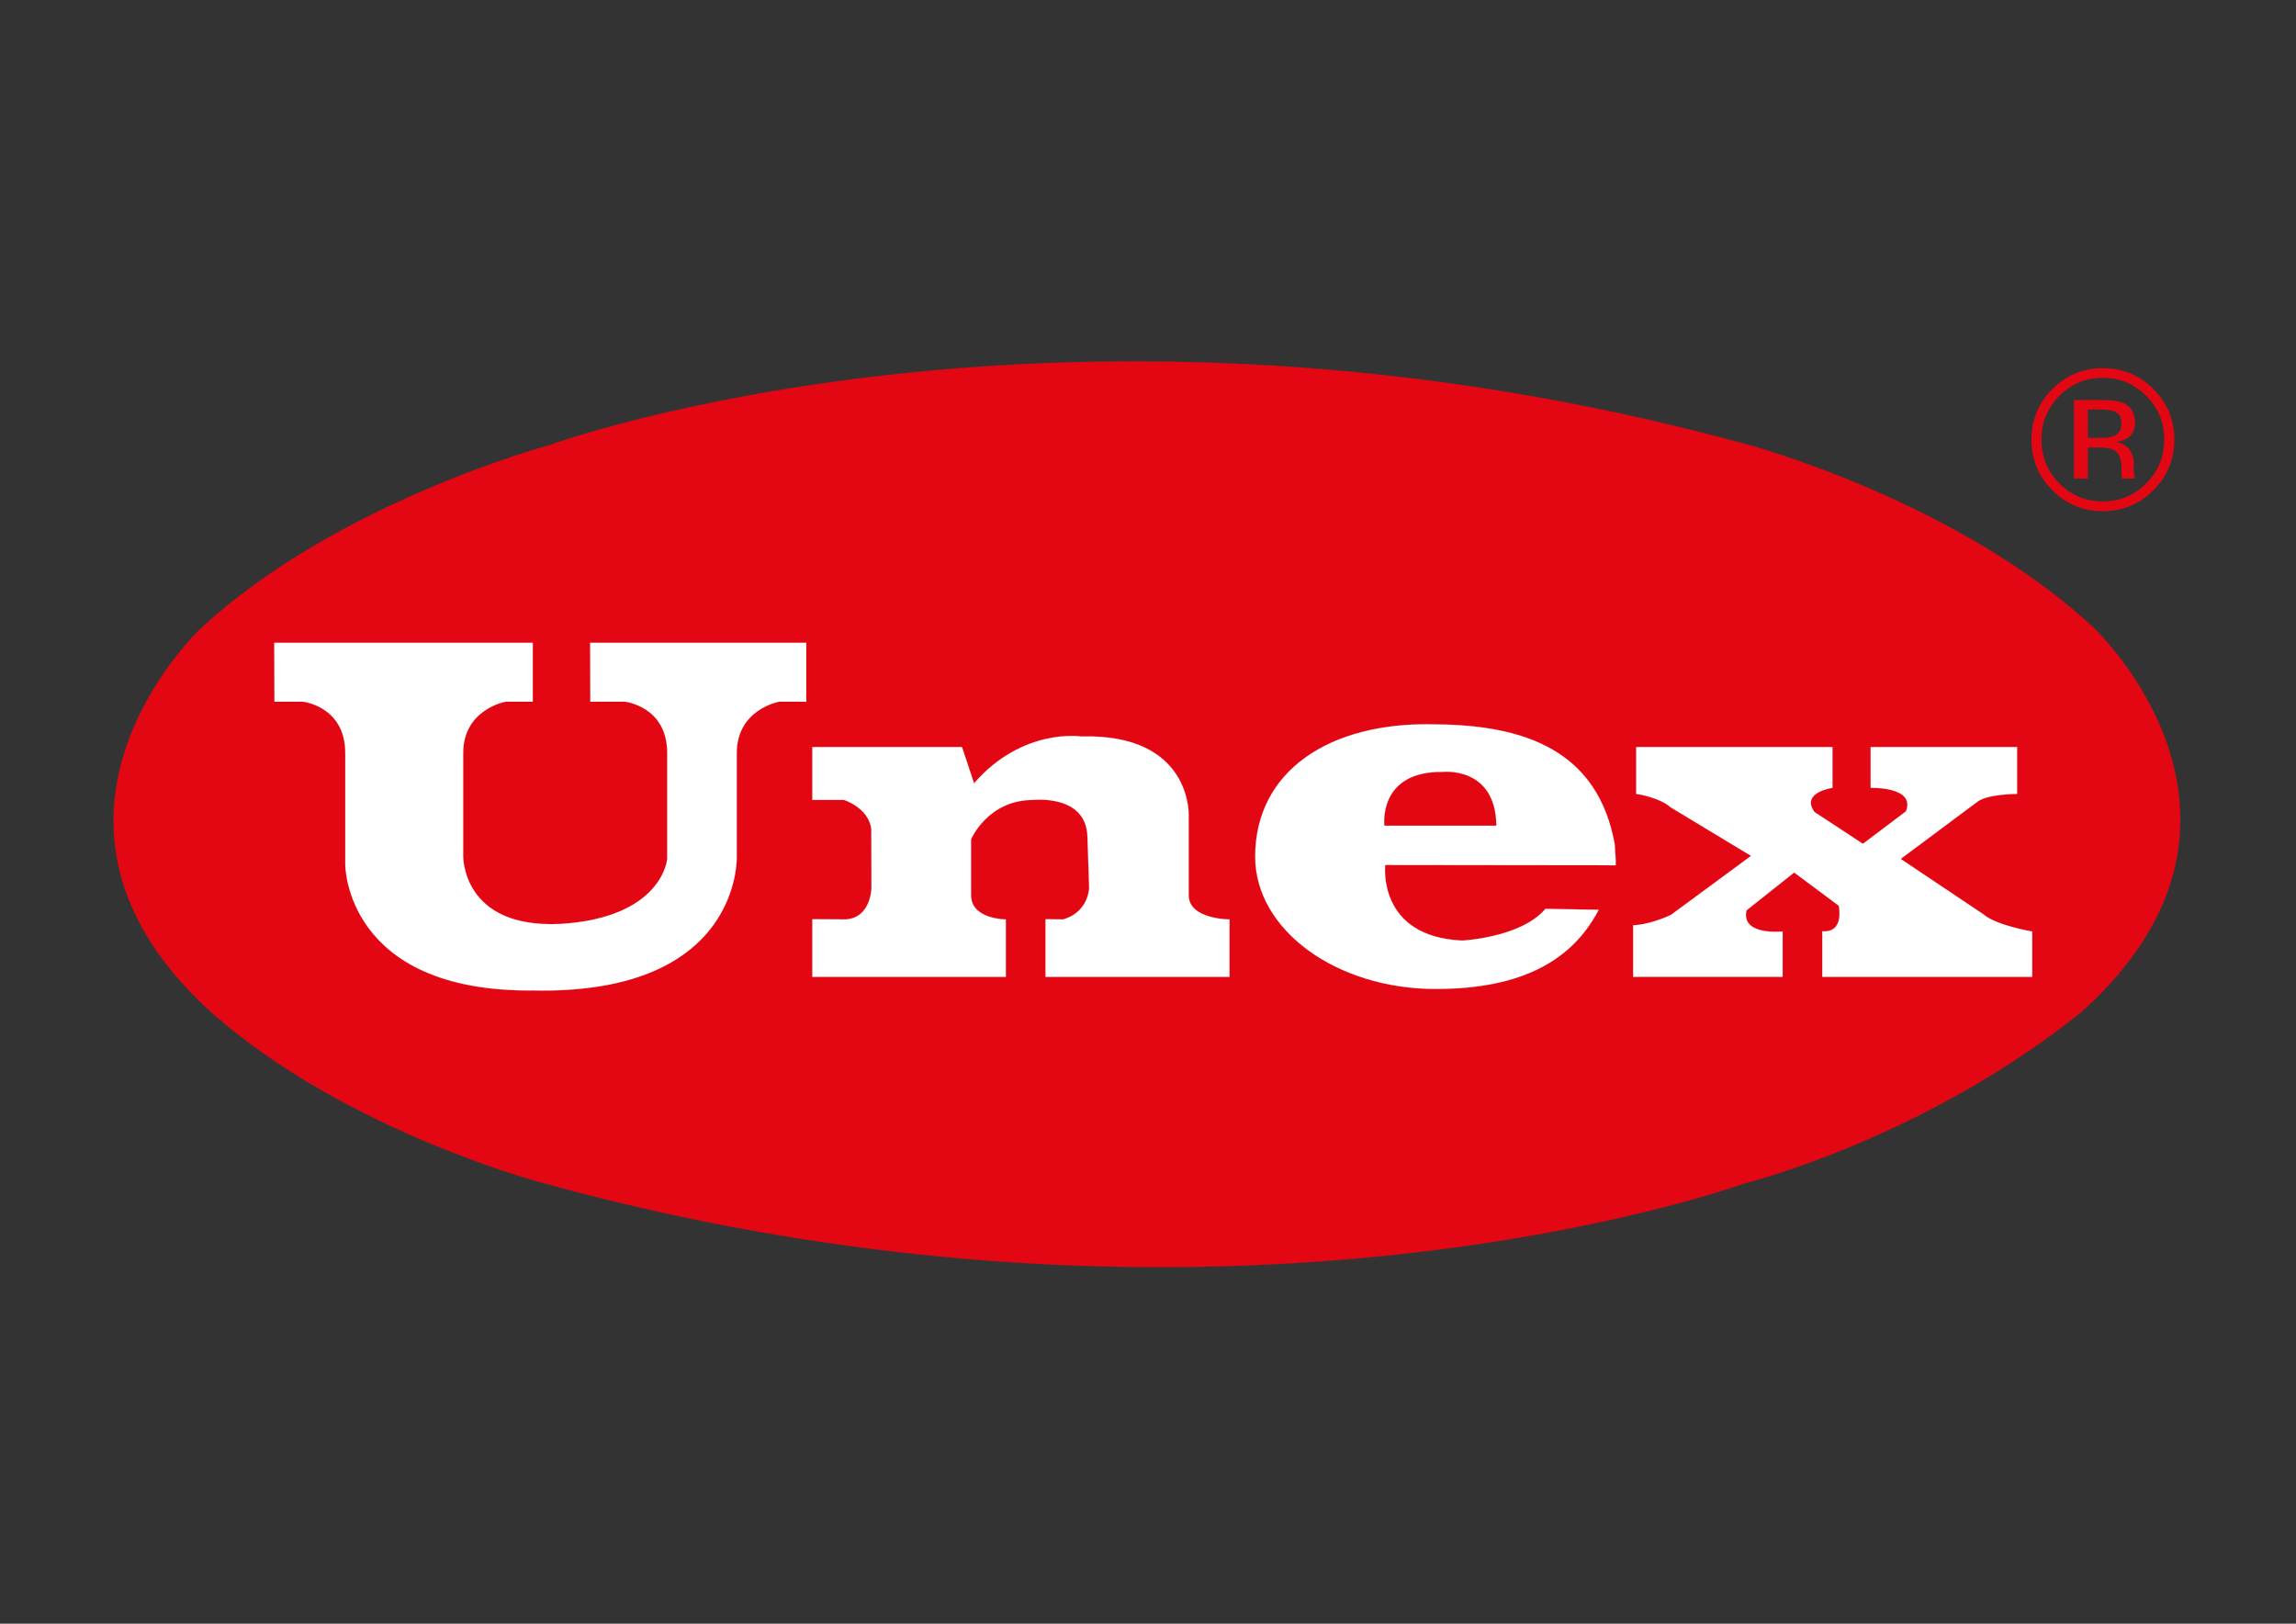
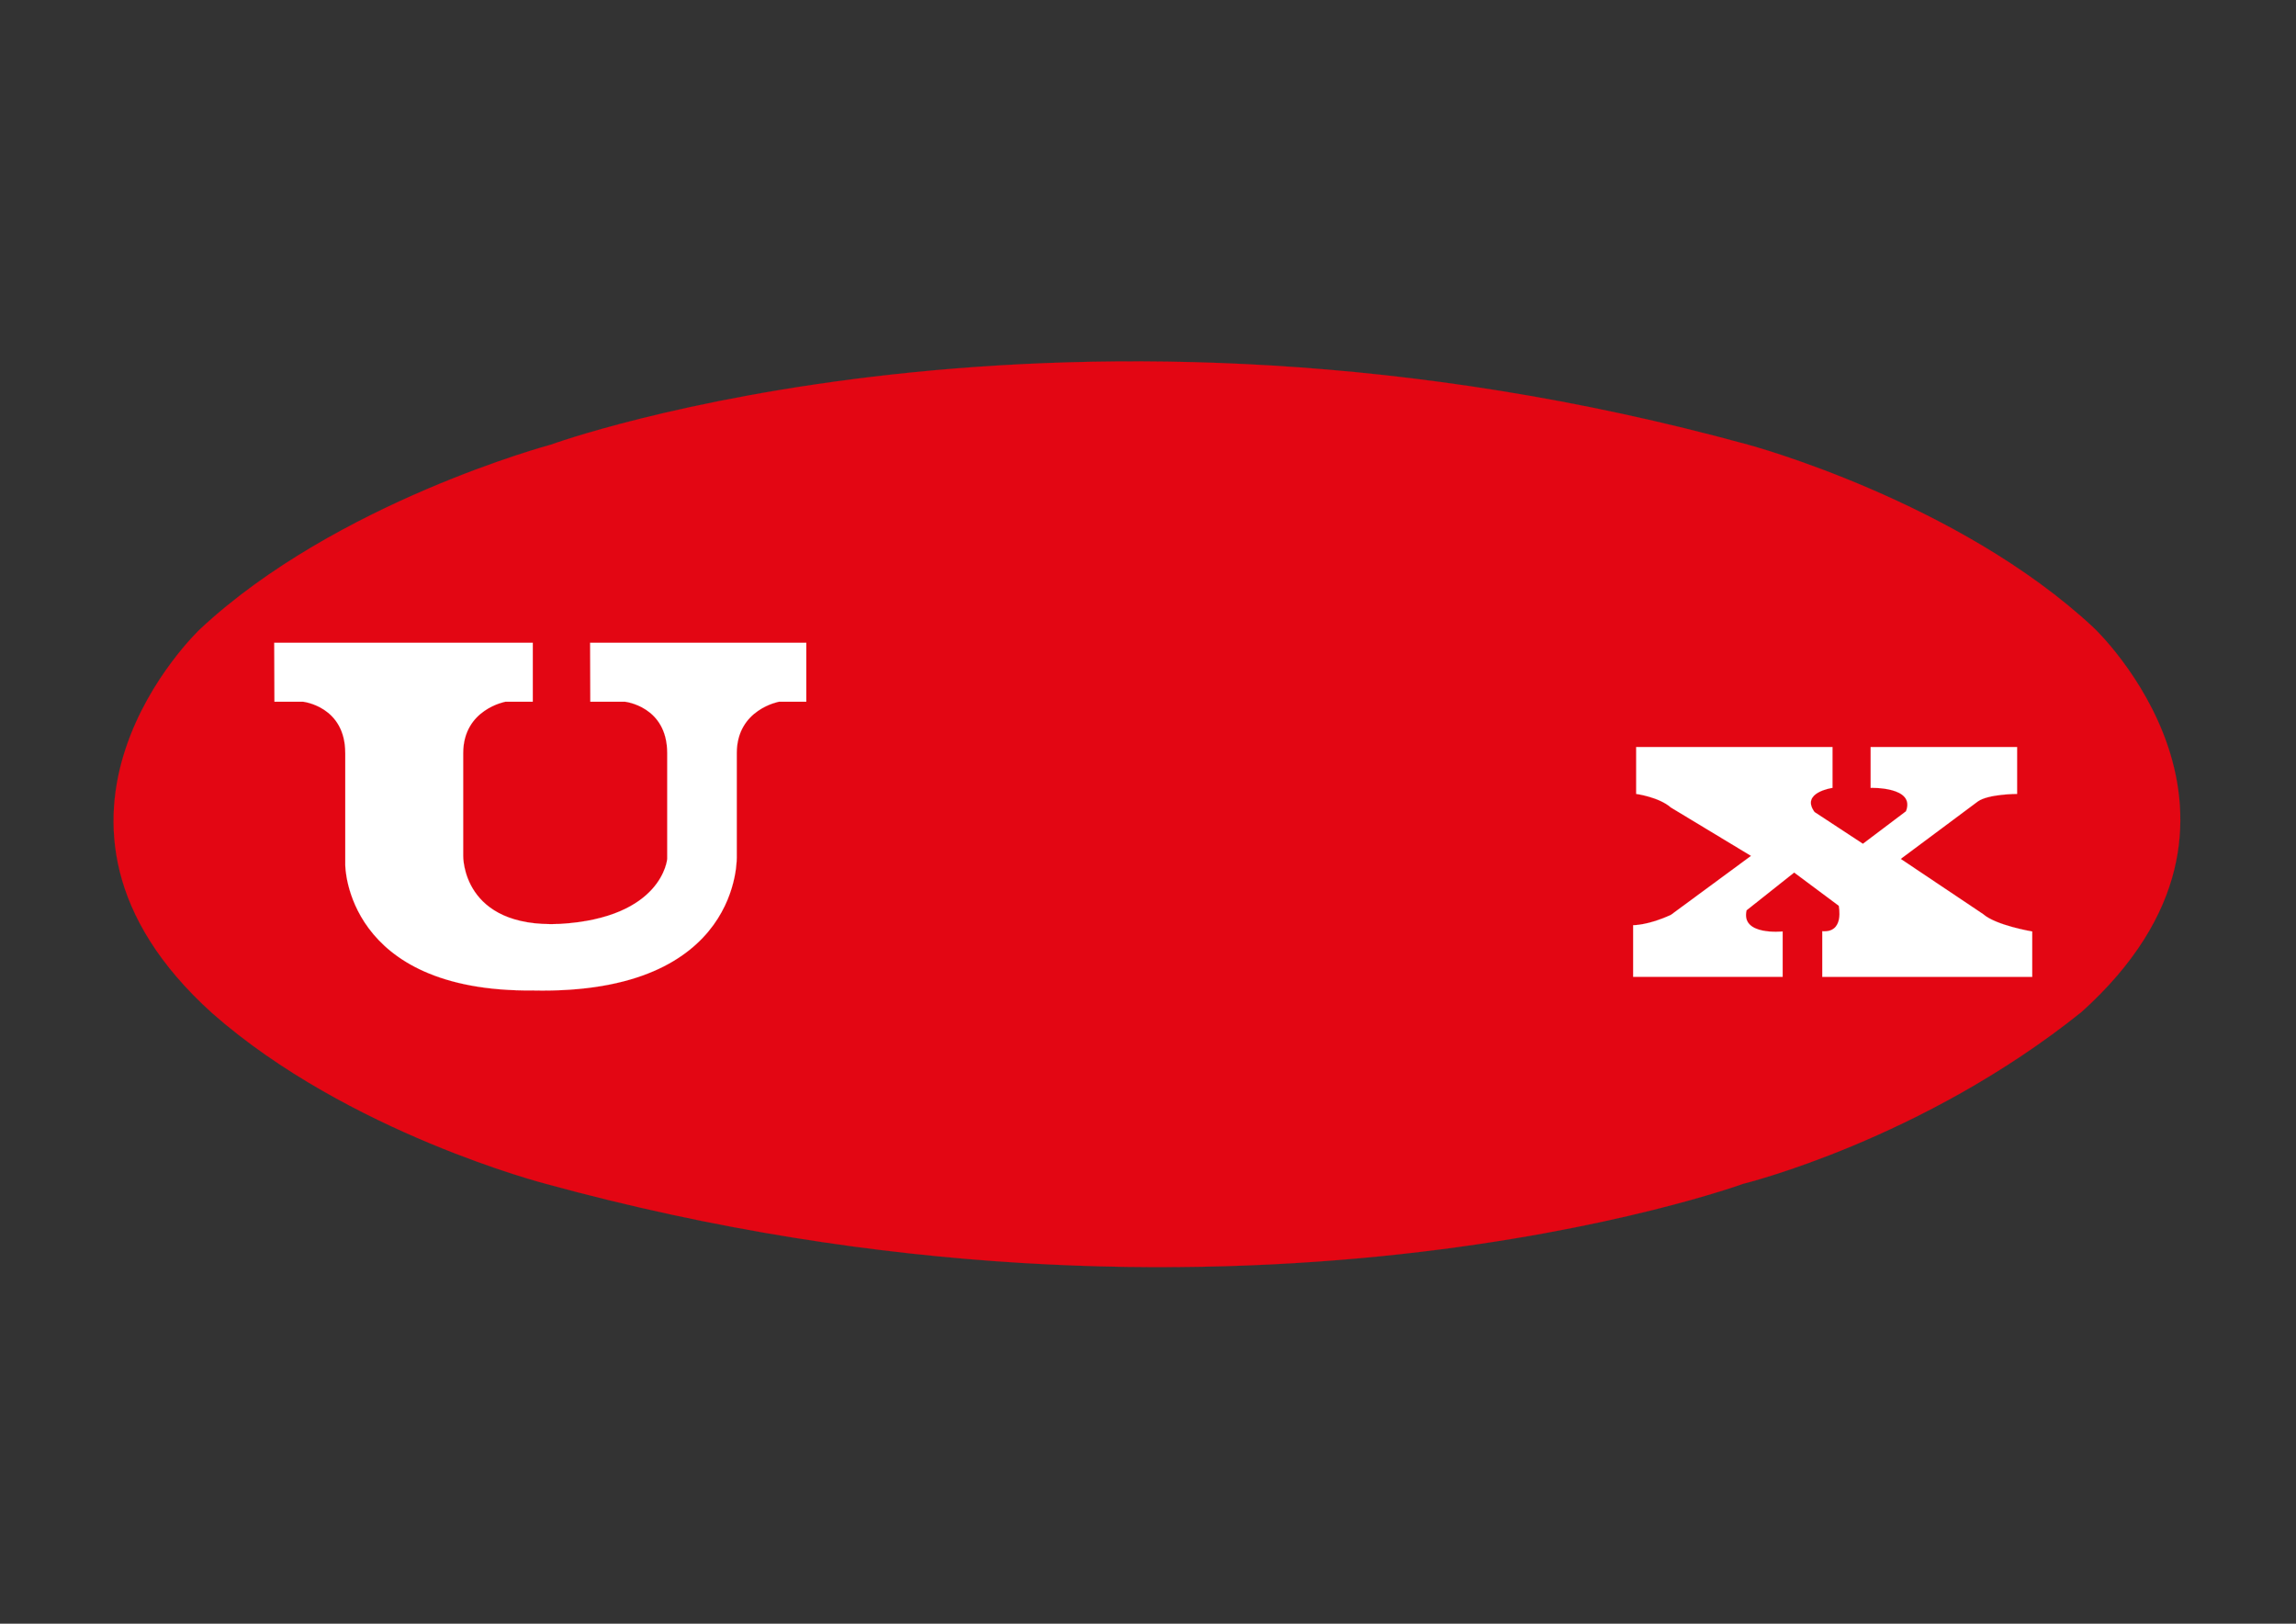
<svg xmlns="http://www.w3.org/2000/svg" version="1.1" id="Capa_1" x="0px" y="0px" viewBox="0 0 841.89 595.28" style="enable-background:new 0 0 841.89 595.28;" xml:space="preserve">
  <rect x="0" y="0" width="841.89" height="595.28" fill="#333333" stroke="none" />
  <style type="text/css">
	.st0{fill:#E30613;stroke:#E30613;stroke-width:0.037;stroke-miterlimit:3.864;}
	.st1{fill:#FFFFFF;stroke:#FFFFFF;stroke-width:0.037;stroke-miterlimit:3.864;}
	.st2{fill-rule:evenodd;clip-rule:evenodd;fill:#E30613;}
</style>
  <g>
    <path class="st0" d="M763.31,370.94c-58.62,47.05-124.17,63.07-124.17,63.07s-188.45,68.73-438.98,0c0,0-72.47-18.66-122.35-62.57   c-78.71-70.95-4.44-140.79-4.44-140.79c49.88-46.55,128.59-67.62,128.59-67.62s188.45-68.73,438.98,0c0,0,76.9,20.57,126.78,67.13   C767.74,230.15,842.01,299.99,763.31,370.94L763.31,370.94z" />
    <path class="st1" d="M270.15,313.79V276.1c0-16.08,15.52-18.85,15.52-18.85h9.98v-21.62h-79.26l0.07,21.62h12.68   c0,0,15.52,1.66,15.52,18.85v38.79c0,0-1.66,21.62-39.35,23.84c-36.03,1.67-35.47-24.95-35.47-24.95V276.1   c0-16.08,15.52-18.85,15.52-18.85h9.98v-21.62h-94.78l0.08,21.62h10.45c0,0,15.52,1.66,15.52,18.85v41.02c0,0,0,46.56,68.73,46   C272.36,364.78,270.15,313.79,270.15,313.79L270.15,313.79L270.15,313.79z" />
-     <path class="st1" d="M357.17,287.18l-4.43-13.3h-54.88v19.4h11.64c0,0,8.87,2.77,9.98,10.53l0.07,21.62c0,0-0.07,11.08-9.49,11.64   l-12.2-0.08v21.14h70.95v-21.06c0,0-12.75,0-12.75-8.87v-20.51c0,0,6.1-14.41,22.72-14.41c0,0,19.4-2.22,19.95,13.3l0.63,18.85   c0,0-0.08,8.87-9.5,11.64l-6.5-0.08v21.14h67.47v-21.06c0,0-14.97,0-14.97-8.87v-29.38c0,0,1.12-29.93-39.35-28.82   C396.52,270,374.9,266.68,357.17,287.18L357.17,287.18z" />
-     <path class="st1" d="M586.2,333.54c-9.49,18.27-27.83,29.03-59.71,29.03c-36.58,0-66.24-21.71-66.24-48.5   c0-31.32,27.16-49.61,66.24-48.5c33.26,0.27,59.51,9.98,65.61,44.06c0,1.6,0.52,6.03,0.32,7.59l-84.5-0.1   c0,0-3.05,26.32,28.27,27.71c0,0,21.62-1.1,30.49-11.64L586.2,333.54L586.2,333.54z" />
-     <path class="st0" d="M507.65,302.71c0,0-2.49-19.96,21.34-19.68c0,0,19.4-2.22,19.67,19.68H507.65L507.65,302.71L507.65,302.71z" />
    <path class="st1" d="M668.19,341.42v16.71h76.97v-16.63c0,0-13.31-2.22-18.01-6.38l-30.21-20.23l28.27-21.06   c3.88-2.77,14.41-2.77,14.41-2.77v-17.18h-53.69v14.96c0,0,16.55-0.55,12.95,8.59l-15.8,11.92l-17.73-11.64   c-5.27-7.21,6.58-8.87,6.58-8.87v-14.96h-71.98v17.18c0,0,8.31,1.11,12.75,4.99l29.37,17.73l-29.37,21.62   c-8.32,3.88-13.86,3.8-13.86,3.8v18.92h54.81v-16.63c0,0-15.45,1.66-13.23-7.76l17.46-13.85l16.36,12.19   C674.21,332.08,676.5,342.05,668.19,341.42L668.19,341.42z" />
-     <path class="st2" d="M755.12,145.16c-4.38,4.4-6.56,9.72-6.56,15.96c0,6.28,2.17,11.64,6.53,16.07c4.38,4.42,9.7,6.64,15.95,6.64   c6.26,0,11.58-2.22,15.96-6.64c4.38-4.43,6.58-9.79,6.58-16.07c0-6.24-2.19-11.55-6.58-15.96c-4.4-4.43-9.72-6.64-15.96-6.64   C764.84,138.51,759.53,140.73,755.12,145.16L755.12,145.16z M789.61,179.71c-5.12,5.14-11.31,7.71-18.57,7.71   c-7.26,0-13.43-2.57-18.53-7.71c-5.07-5.12-7.61-11.32-7.61-18.6c0-7.21,2.56-13.38,7.68-18.5c5.1-5.09,11.25-7.64,18.45-7.64   c7.26,0,13.45,2.55,18.57,7.64c5.12,5.1,7.68,11.26,7.68,18.5C797.29,168.37,794.73,174.57,789.61,179.71L789.61,179.71z    M775.98,151.19c-1.26-0.71-3.3-1.07-6.11-1.07h-4.31v10.42h4.57c2.14,0,3.74-0.21,4.82-0.64c1.97-0.79,2.96-2.29,2.96-4.5   C777.9,153.31,777.26,151.9,775.98,151.19L775.98,151.19z M770.55,146.66c3.57,0,6.19,0.35,7.86,1.03   c2.97,1.24,4.46,3.67,4.46,7.28c0,2.57-0.93,4.46-2.81,5.68c-1,0.64-2.4,1.11-4.18,1.39c2.27,0.36,3.91,1.3,4.96,2.82   c1.04,1.52,1.56,3.01,1.57,4.46v2.11c0,0.66,0.02,1.38,0.07,2.14c0.04,0.76,0.12,1.26,0.25,1.5l0.18,0.36h-4.75   c-0.02-0.09-0.05-0.19-0.07-0.28c-0.03-0.1-0.05-0.21-0.07-0.33l-0.12-0.93v-2.28c0-3.33-0.9-5.54-2.71-6.61   c-1.07-0.62-2.95-0.93-5.64-0.93h-3.99v11.35h-5.08v-28.77H770.55L770.55,146.66z" />
  </g>
</svg>